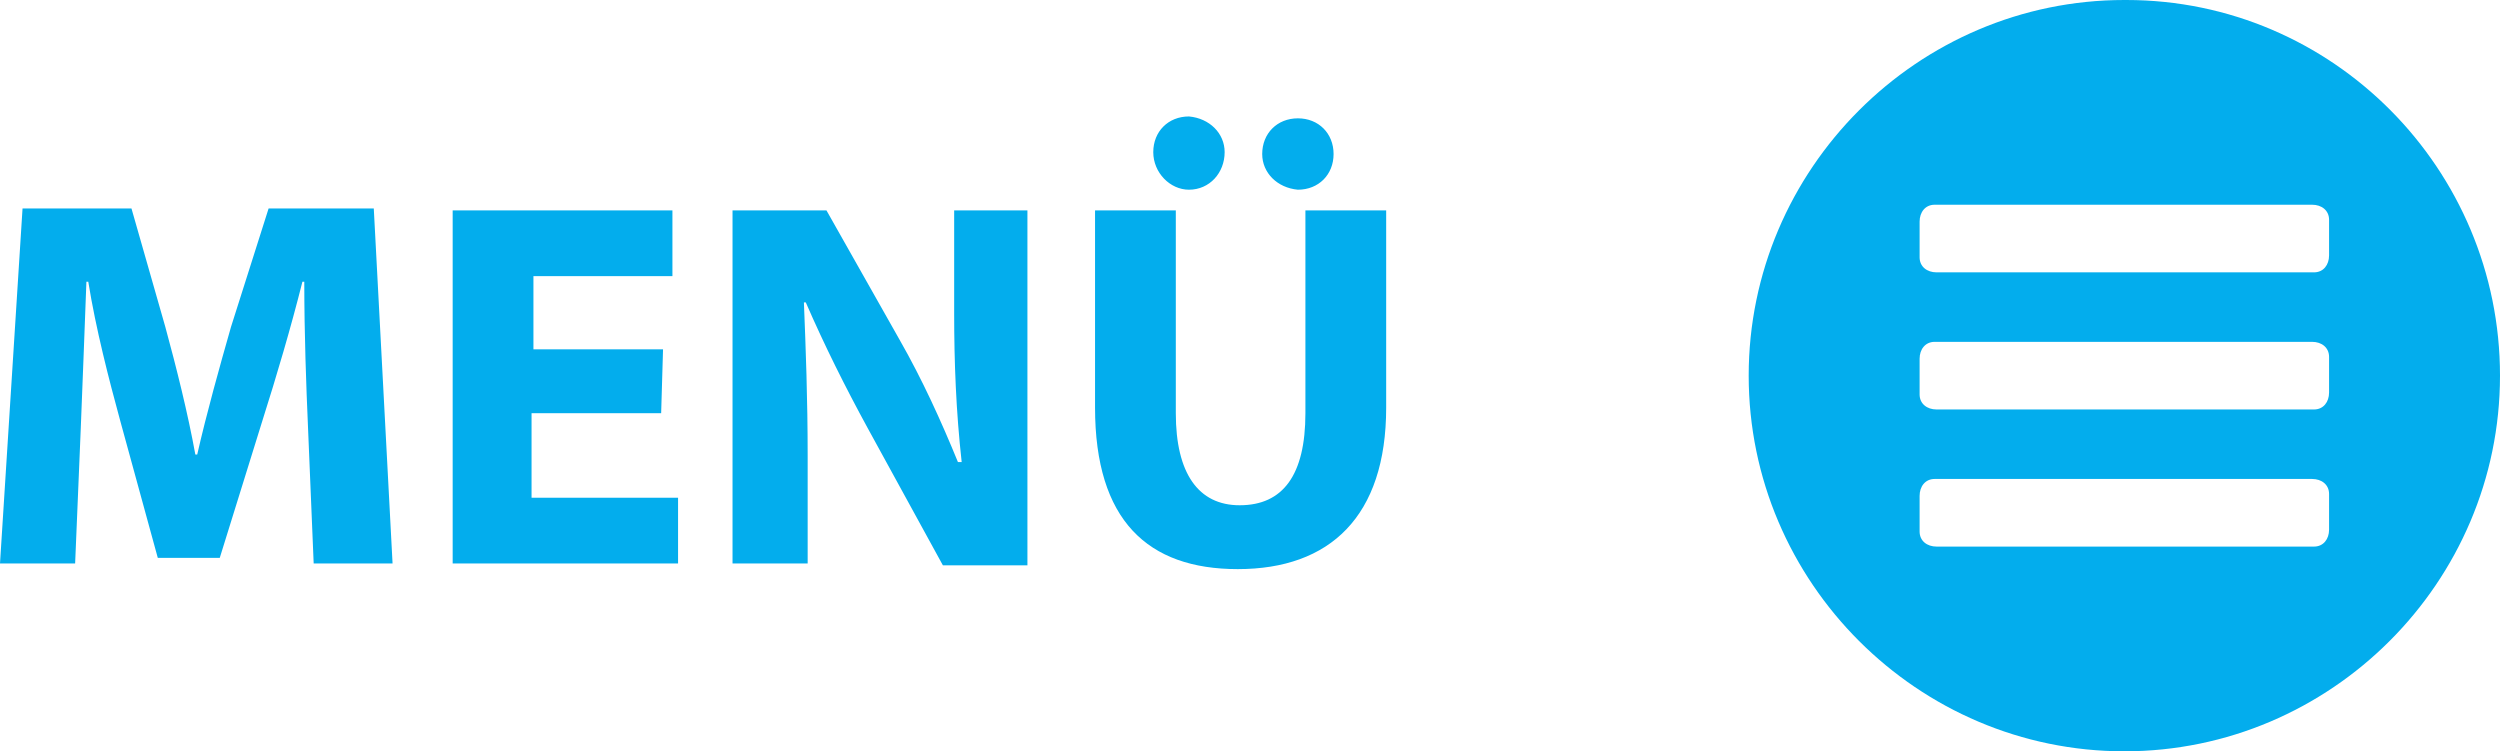
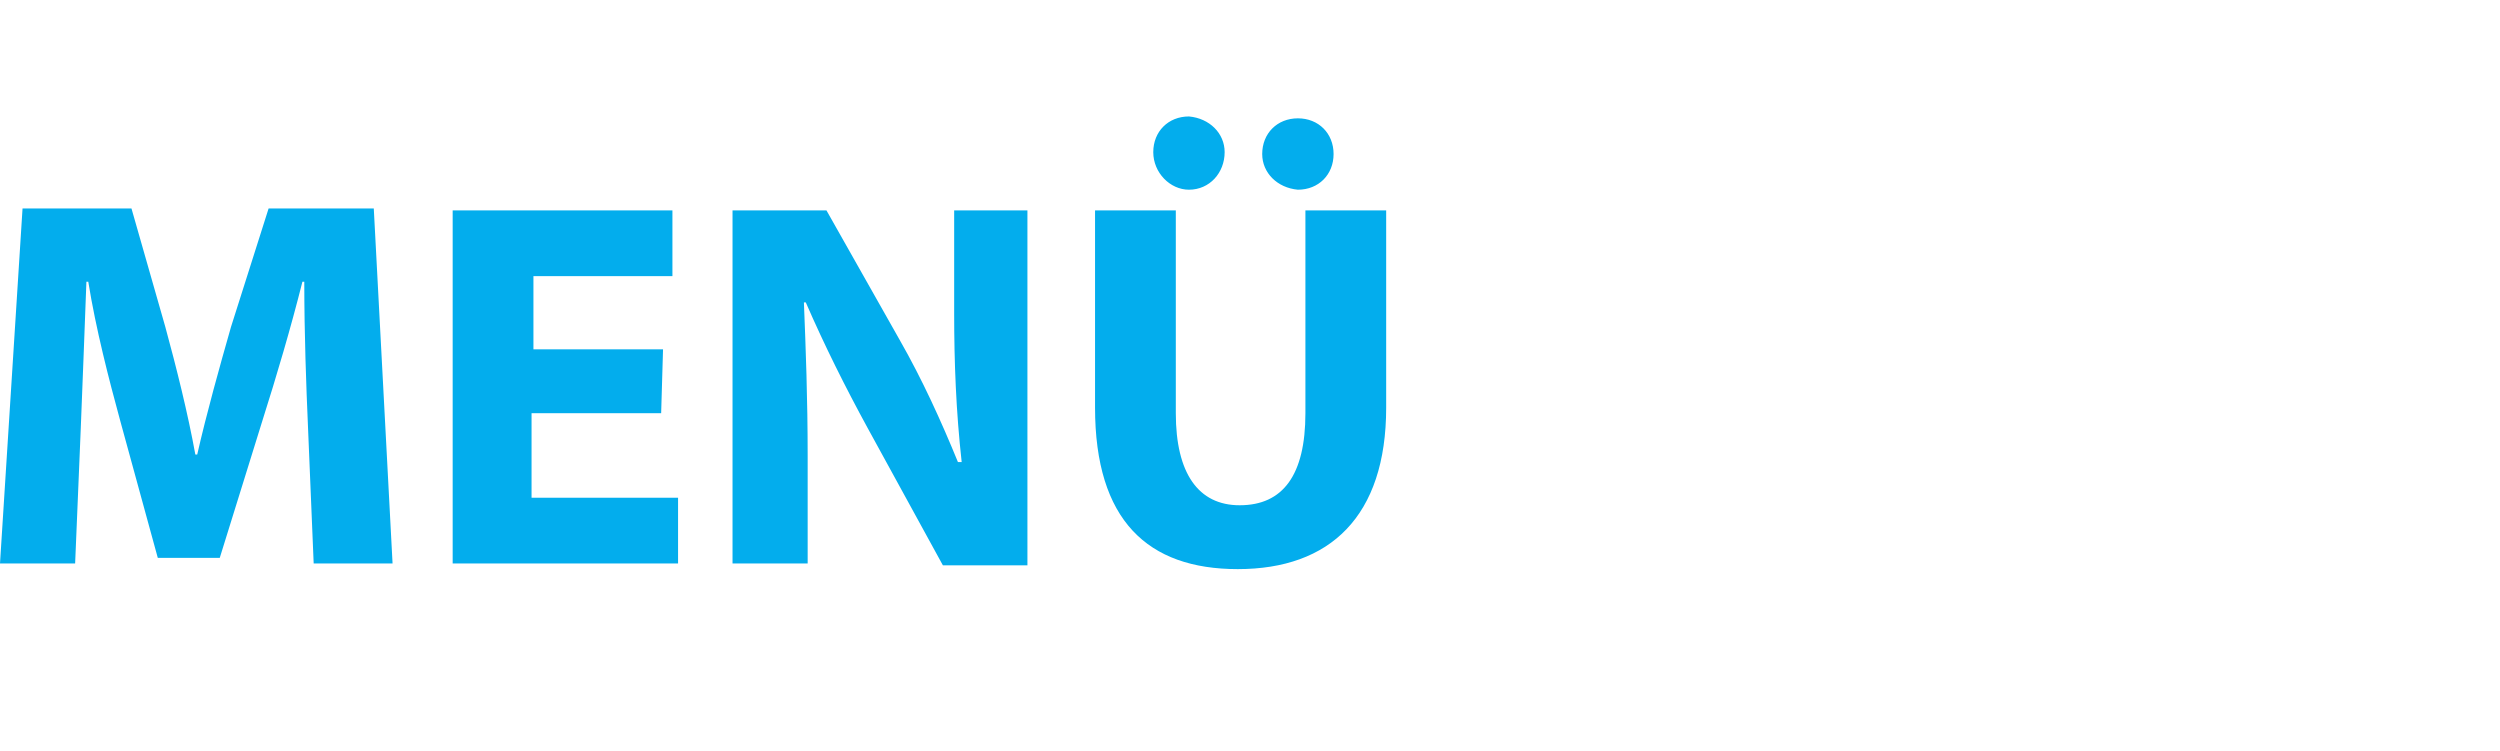
<svg xmlns="http://www.w3.org/2000/svg" version="1.1" id="Layer_1" x="0px" y="0px" viewBox="0 0 133.1 40" style="enable-background:new 0 0 133.1 40;" xml:space="preserve">
  <style type="text/css">
	.st0{fill:#03ADED;}
</style>
  <path id="MENÜ" class="st0" d="M16.7,30h4.2l-1-18.9h-5.6l-2,6.3c-0.6,2.1-1.3,4.6-1.8,6.8h-0.1c-0.4-2.2-1-4.6-1.6-6.8L7,11.1H1.2  L0,30h4l0.3-7.2c0.1-2.3,0.2-5.3,0.3-7.8h0.1c0.4,2.5,1.1,5.2,1.7,7.4l2,7.3h3.3l2.3-7.4c0.7-2.2,1.5-4.9,2.1-7.3h0.1  c0,2.8,0.1,5.5,0.2,7.8L16.7,30z M35.3,18.6h-6.9v-3.9h7.4v-3.5H24.1V30h12v-3.5h-7.8V22h6.9L35.3,18.6L35.3,18.6z M43,30v-5.7  c0-3.1-0.1-5.7-0.2-8.2h0.1c1,2.3,2.1,4.5,3.3,6.7l4,7.3h4.5V11.2h-3.9v5.5c0,2.6,0.1,5.2,0.4,7.9H51c-0.9-2.2-1.9-4.4-3.1-6.5  L44,11.2h-5V30H43L43,30z M58.3,11.2v10.5c0,6,2.8,8.6,7.6,8.6c4.9,0,7.9-2.8,7.9-8.6V11.2h-4.3V22c0,3.3-1.2,4.9-3.5,4.9  c-2.2,0-3.4-1.7-3.4-4.9V11.2H58.3L58.3,11.2z M63.3,10.1c1.1,0,1.9-0.9,1.9-2c0-1-0.8-1.8-1.9-1.9c-1.1,0-1.9,0.8-1.9,1.9  C61.4,9.2,62.3,10.1,63.3,10.1L63.3,10.1z M69.1,10.1c1.1,0,1.9-0.8,1.9-1.9s-0.8-1.9-1.9-1.9s-1.9,0.8-1.9,1.9l0,0  C67.2,9.2,68,10,69.1,10.1L69.1,10.1z" />
-   <path id="Forma_1" class="st0" d="M113.1,0c-11,0-20,9-20,20s9,20,20,20s20-9,20-20s-8.9-20-19.9-20C113.2,0,113.1,0,113.1,0z   M124,28.2c0,0.5-0.3,0.9-0.8,0.9h-0.1h-20c-0.5,0-0.9-0.3-0.9-0.8v-0.1v-1.8c0-0.5,0.3-0.9,0.8-0.9h0.1h20c0.5,0,0.9,0.3,0.9,0.8  v0.1V28.2z M124,20.9c0,0.5-0.3,0.9-0.8,0.9h-0.1h-20c-0.5,0-0.9-0.3-0.9-0.8v-0.1v-1.8c0-0.5,0.3-0.9,0.8-0.9h0.1h20  c0.5,0,0.9,0.3,0.9,0.8v0.1V20.9z M124,13.6c0,0.5-0.3,0.9-0.8,0.9h-0.1h-20c-0.5,0-0.9-0.3-0.9-0.8v-0.1v-1.8  c0-0.5,0.3-0.9,0.8-0.9h0.1h20c0.5,0,0.9,0.3,0.9,0.8v0.1V13.6z" />
</svg>